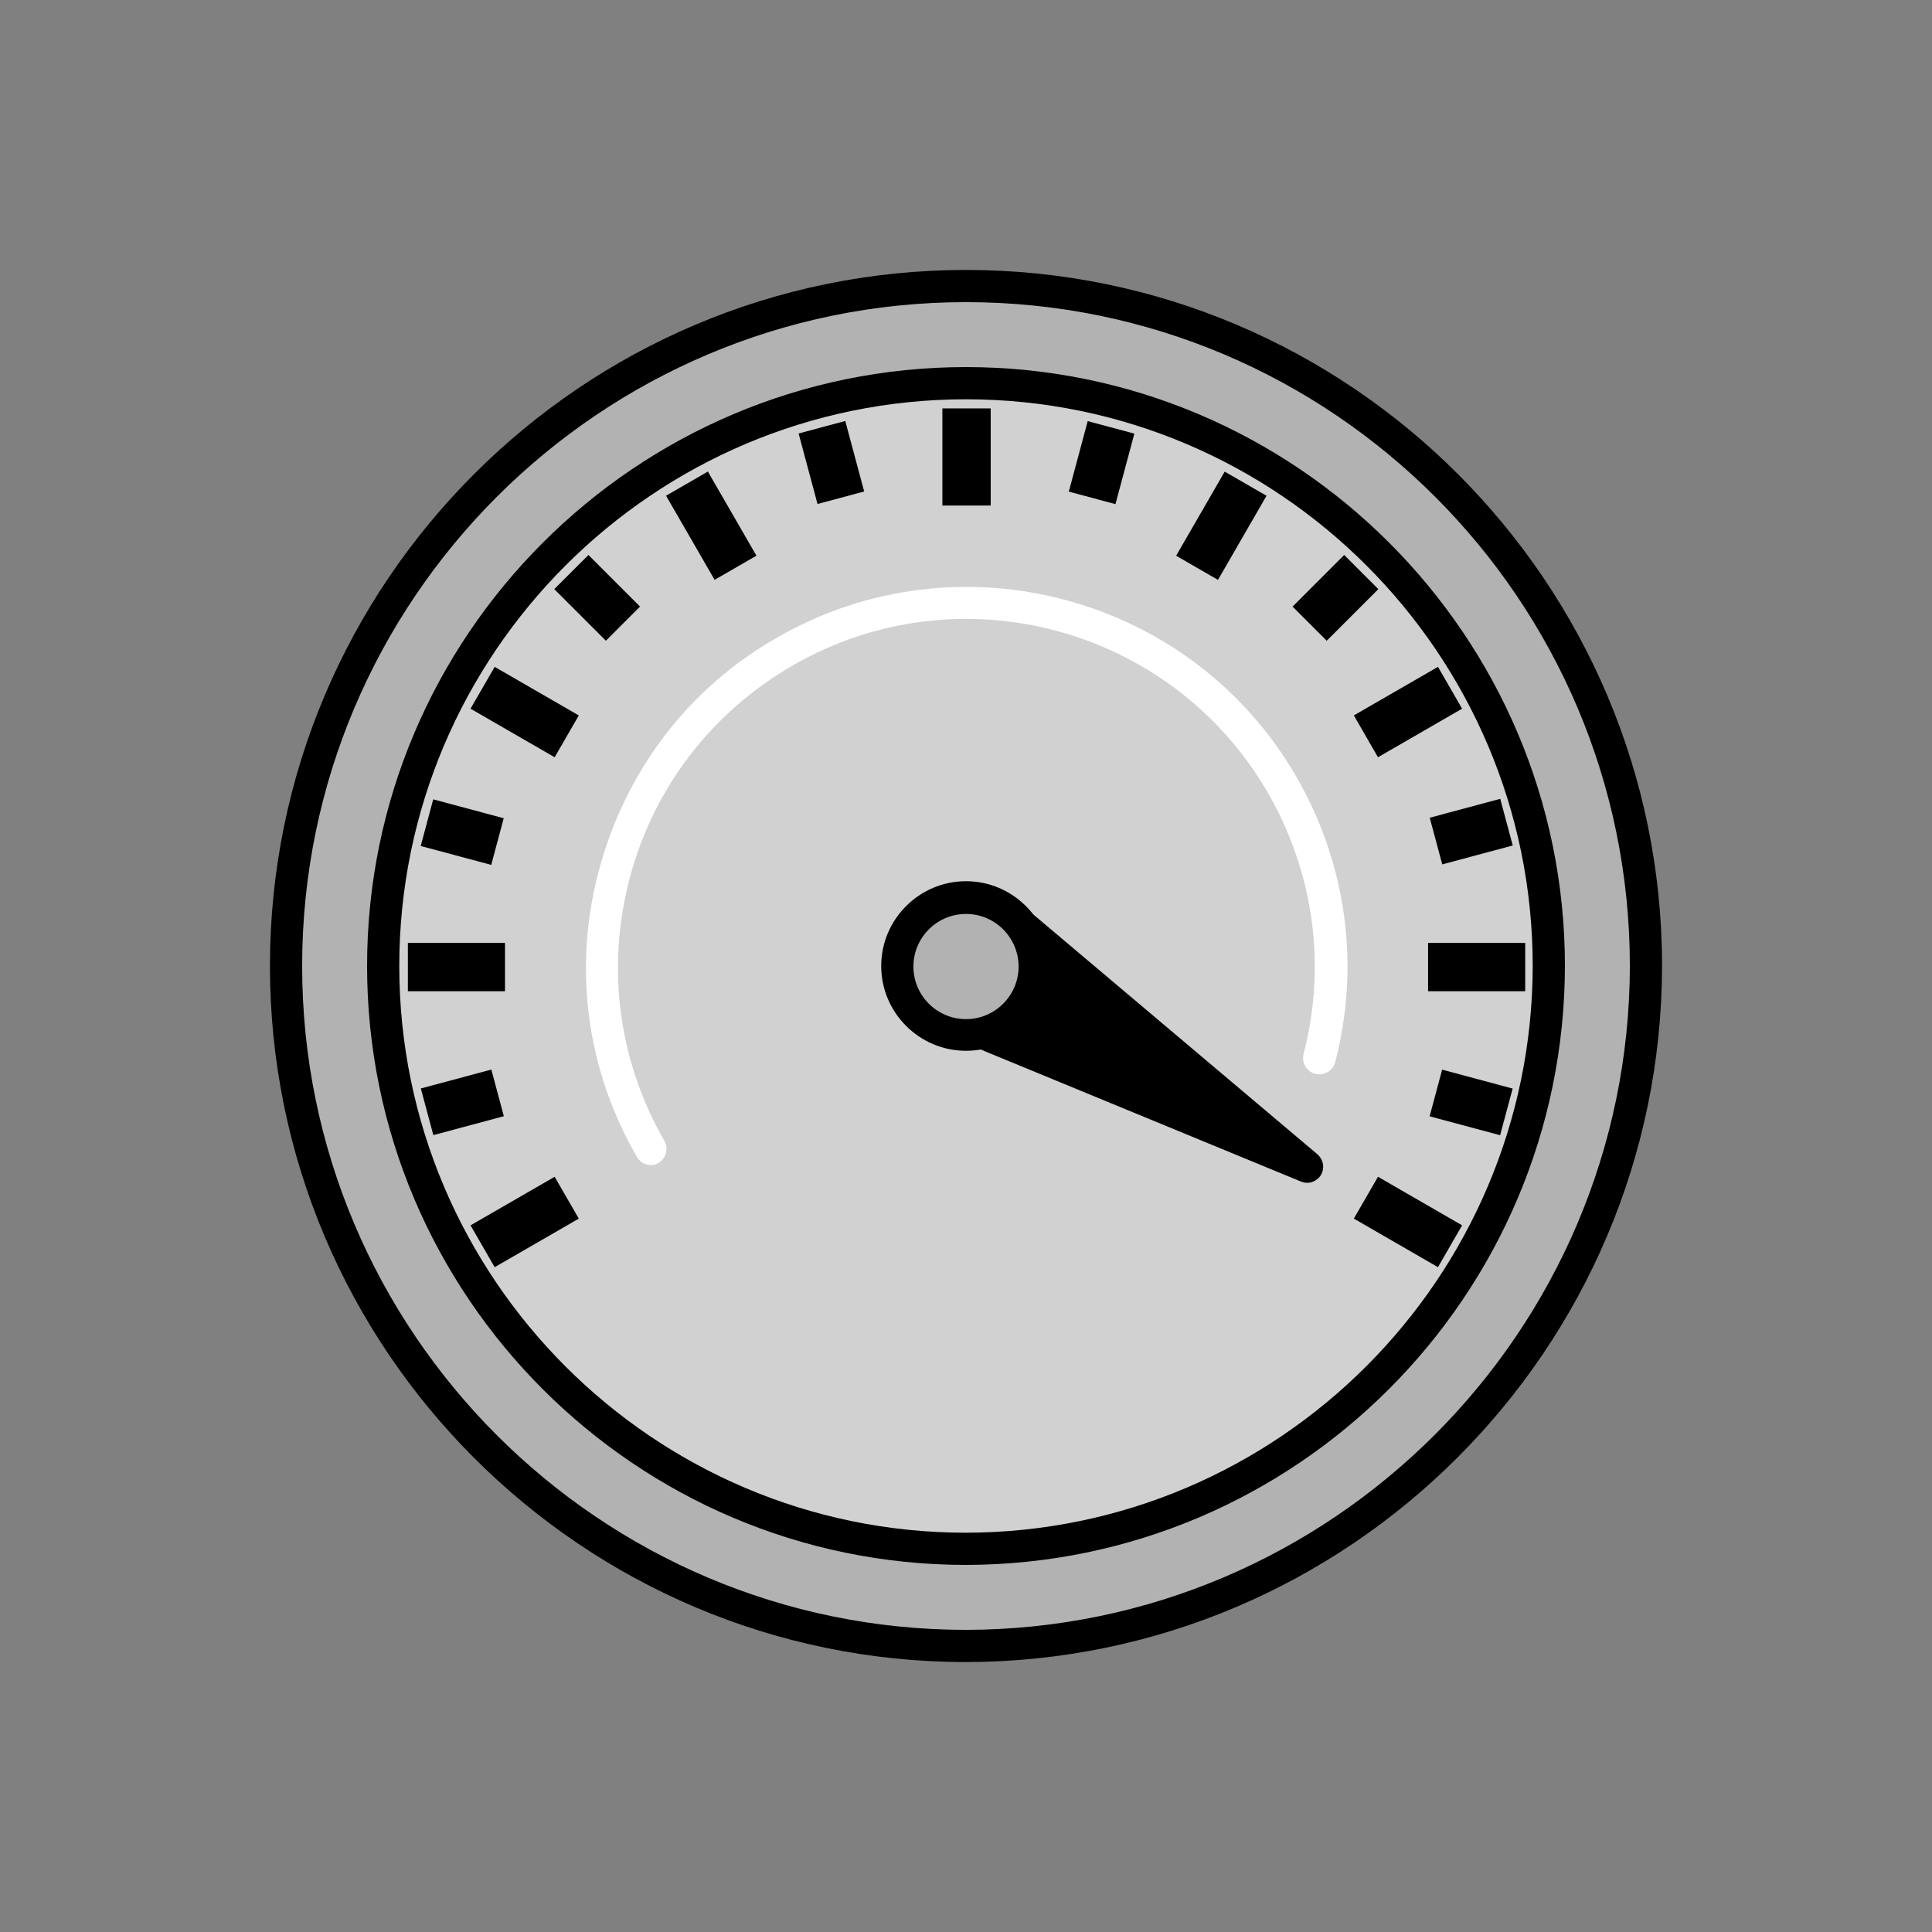
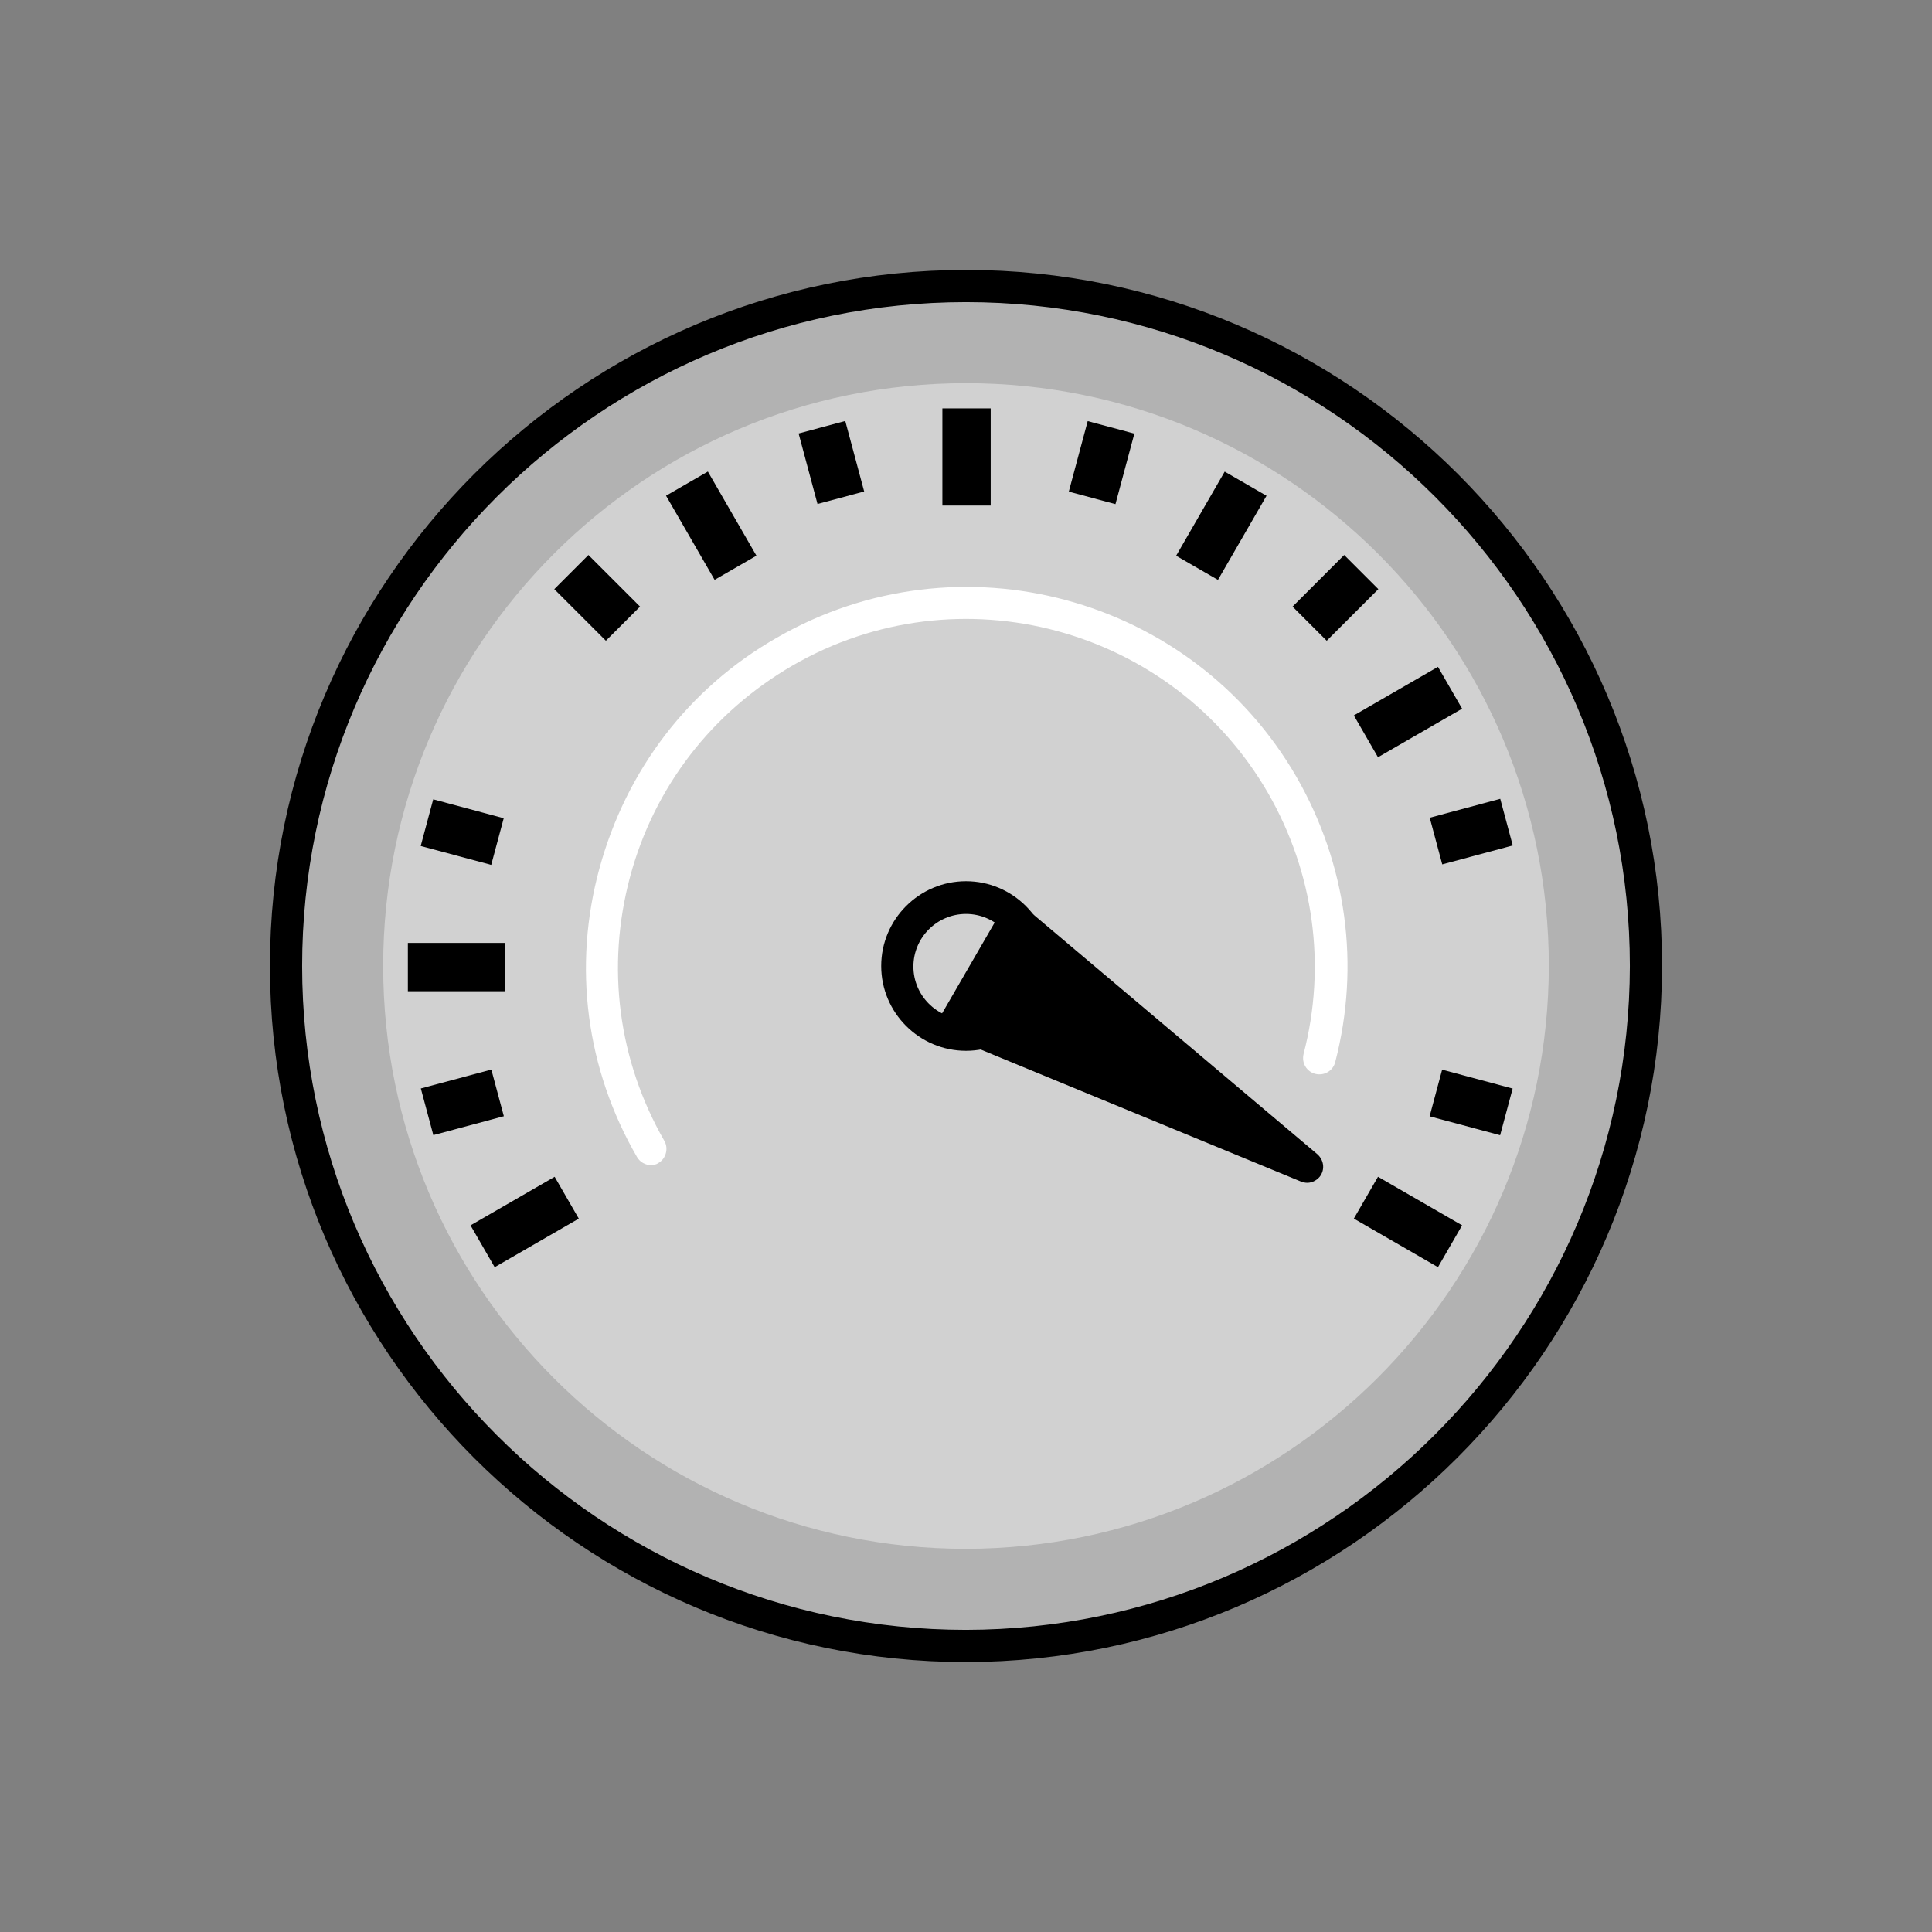
<svg xmlns="http://www.w3.org/2000/svg" version="1.1" id="Layer_1" x="0px" y="0px" viewBox="0 0 360 360" style="enable-background:new 0 0 360 360;" xml:space="preserve">
  <rect x="0" y="0" width="360" height="360" fill="#808080" stroke="none" />
  <style type="text/css">
	.st0{fill:#B2B2B2;}
	.st1{fill:#D1D1D1;}
	.st2{fill:#FFFFFF;}
</style>
  <g id="Layer_2">
</g>
  <g>
    <path class="st0" d="M180,306.7C110,306.7,53.3,250,53.3,180S110,53.3,180,53.3S306.7,110,306.7,180   C306.6,249.9,249.9,306.6,180,306.7z" />
    <path d="M180,309.7C180,309.7,180,309.7,180,309.7c-71.5,0-129.7-58.2-129.7-129.7c0-71.5,58.2-129.7,129.7-129.7   S309.7,108.5,309.7,180C309.6,251.4,251.4,309.6,180,309.7z M180,56.3c-68.2,0-123.7,55.5-123.7,123.7S111.8,303.7,180,303.7   c68.1-0.1,123.6-55.6,123.7-123.7C303.7,111.8,248.2,56.3,180,56.3z" />
  </g>
  <g>
    <path class="st1" d="M180,288.6C120,288.6,71.4,240,71.4,180S120,71.4,180,71.4S288.6,120,288.6,180   C288.5,239.9,239.9,288.5,180,288.6z" />
-     <path d="M180,291.6C180,291.6,180,291.6,180,291.6c-61.5,0-111.6-50.1-111.6-111.6c0-61.5,50.1-111.6,111.6-111.6   S291.6,118.5,291.6,180C291.5,241.5,241.5,291.5,180,291.6z M180,74.4c-58.2,0-105.6,47.4-105.6,105.6   c0,58.2,47.4,105.6,105.6,105.6c58.2-0.1,105.5-47.4,105.6-105.6C285.6,121.8,238.2,74.4,180,74.4z" />
  </g>
  <g>
    <rect x="76" y="175.7" width="18.1" height="9" />
  </g>
  <g>
-     <rect x="266.1" y="175.7" width="18.1" height="9" />
-   </g>
+     </g>
  <g>
    <rect x="88.7" y="223.2" transform="matrix(0.866 -0.5 0.5 0.866 -100.739 79.386)" width="18.1" height="9" />
  </g>
  <g>
    <rect x="253.3" y="128.2" transform="matrix(0.866 -0.5 0.5 0.866 -31.19 148.937)" width="18.1" height="9" />
  </g>
  <g>
-     <rect x="93.3" y="123.6" transform="matrix(0.5 -0.866 0.866 0.5 -66.012 151.052)" width="9" height="18.1" />
-   </g>
+     </g>
  <g>
    <rect x="257.9" y="218.6" transform="matrix(0.5 -0.866 0.866 0.5 -65.988 341.109)" width="9" height="18.1" />
  </g>
  <g>
    <rect x="128" y="88.9" transform="matrix(0.866 -0.5 0.5 0.866 -31.191 79.381)" width="9" height="18.1" />
  </g>
  <g>
    <rect x="175.6" y="76.1" width="9" height="18.1" />
  </g>
  <g>
    <rect x="218.5" y="93.4" transform="matrix(0.5 -0.866 0.866 0.5 29.022 246.075)" width="18.1" height="9" />
  </g>
  <g>
    <rect x="81.6" y="148.2" transform="matrix(0.259 -0.966 0.966 0.259 -85.902 198.08)" width="9" height="13.6" />
  </g>
  <g>
    <rect x="269.5" y="198.6" transform="matrix(0.259 -0.966 0.966 0.259 4.742 416.908)" width="9" height="13.6" />
  </g>
  <g>
    <rect x="106.8" y="104.6" transform="matrix(0.707 -0.707 0.707 0.707 -46.177 111.332)" width="9" height="13.6" />
  </g>
  <g>
    <rect x="150.4" y="79.4" transform="matrix(0.966 -0.259 0.259 0.966 -17.041 43.027)" width="9" height="13.6" />
  </g>
  <g>
    <rect x="198.5" y="81.7" transform="matrix(0.259 -0.966 0.966 0.259 68.821 262.197)" width="13.6" height="9" />
  </g>
  <g>
    <rect x="242.1" y="106.9" transform="matrix(0.707 -0.707 0.707 0.707 -5.89 208.617)" width="13.6" height="9" />
  </g>
  <g>
    <rect x="267.3" y="150.5" transform="matrix(0.966 -0.259 0.259 0.966 -30.781 76.22)" width="13.6" height="9" />
  </g>
  <g>
    <rect x="79.3" y="200.9" transform="matrix(0.966 -0.259 0.259 0.966 -50.221 29.288)" width="13.6" height="9" />
  </g>
  <g>
    <path class="st2" d="M121.3,217.1c-1,0-2-0.5-2.6-1.5c-9.5-16.4-12-35.5-7-53.8s16.6-33.6,33.1-43c33.9-19.5,77.3-7.8,96.8,26   c9.3,16.2,11.9,35,7.2,53.1c-0.4,1.6-2,2.6-3.7,2.2c-1.6-0.4-2.6-2-2.2-3.7c4.3-16.5,1.9-33.8-6.6-48.6   c-17.9-31-57.6-41.7-88.6-23.8c-15,8.7-25.8,22.6-30.3,39.4s-2.2,34.2,6.4,49.2c0.8,1.4,0.3,3.3-1.1,4.1   C122.3,217,121.8,217.1,121.3,217.1z" />
  </g>
  <g>
    <polygon points="189.1,171.4 243.6,217.4 178.1,190.4  " />
    <path d="M243.6,220.4c-0.4,0-0.8-0.1-1.1-0.2l-65.5-27c-0.8-0.3-1.4-1-1.7-1.8c-0.3-0.8-0.2-1.7,0.2-2.5l11-19   c0.4-0.8,1.2-1.3,2.1-1.5c0.9-0.2,1.8,0.1,2.4,0.7l54.5,46c1.1,1,1.4,2.6,0.6,3.9C245.6,219.8,244.6,220.4,243.6,220.4z    M182.4,188.9l44.6,18.4L189.9,176L182.4,188.9z" />
  </g>
  <g>
-     <circle class="st0" cx="180" cy="180" r="12.8" />
    <path d="M180,195.8c-8.7,0-15.8-7.1-15.8-15.8s7.1-15.8,15.8-15.8c8.7,0,15.8,7.1,15.8,15.8S188.7,195.8,180,195.8z M180,170.3   c-5.4,0-9.8,4.4-9.8,9.8s4.4,9.8,9.8,9.8c5.4,0,9.8-4.4,9.8-9.8S185.4,170.3,180,170.3z" />
  </g>
</svg>